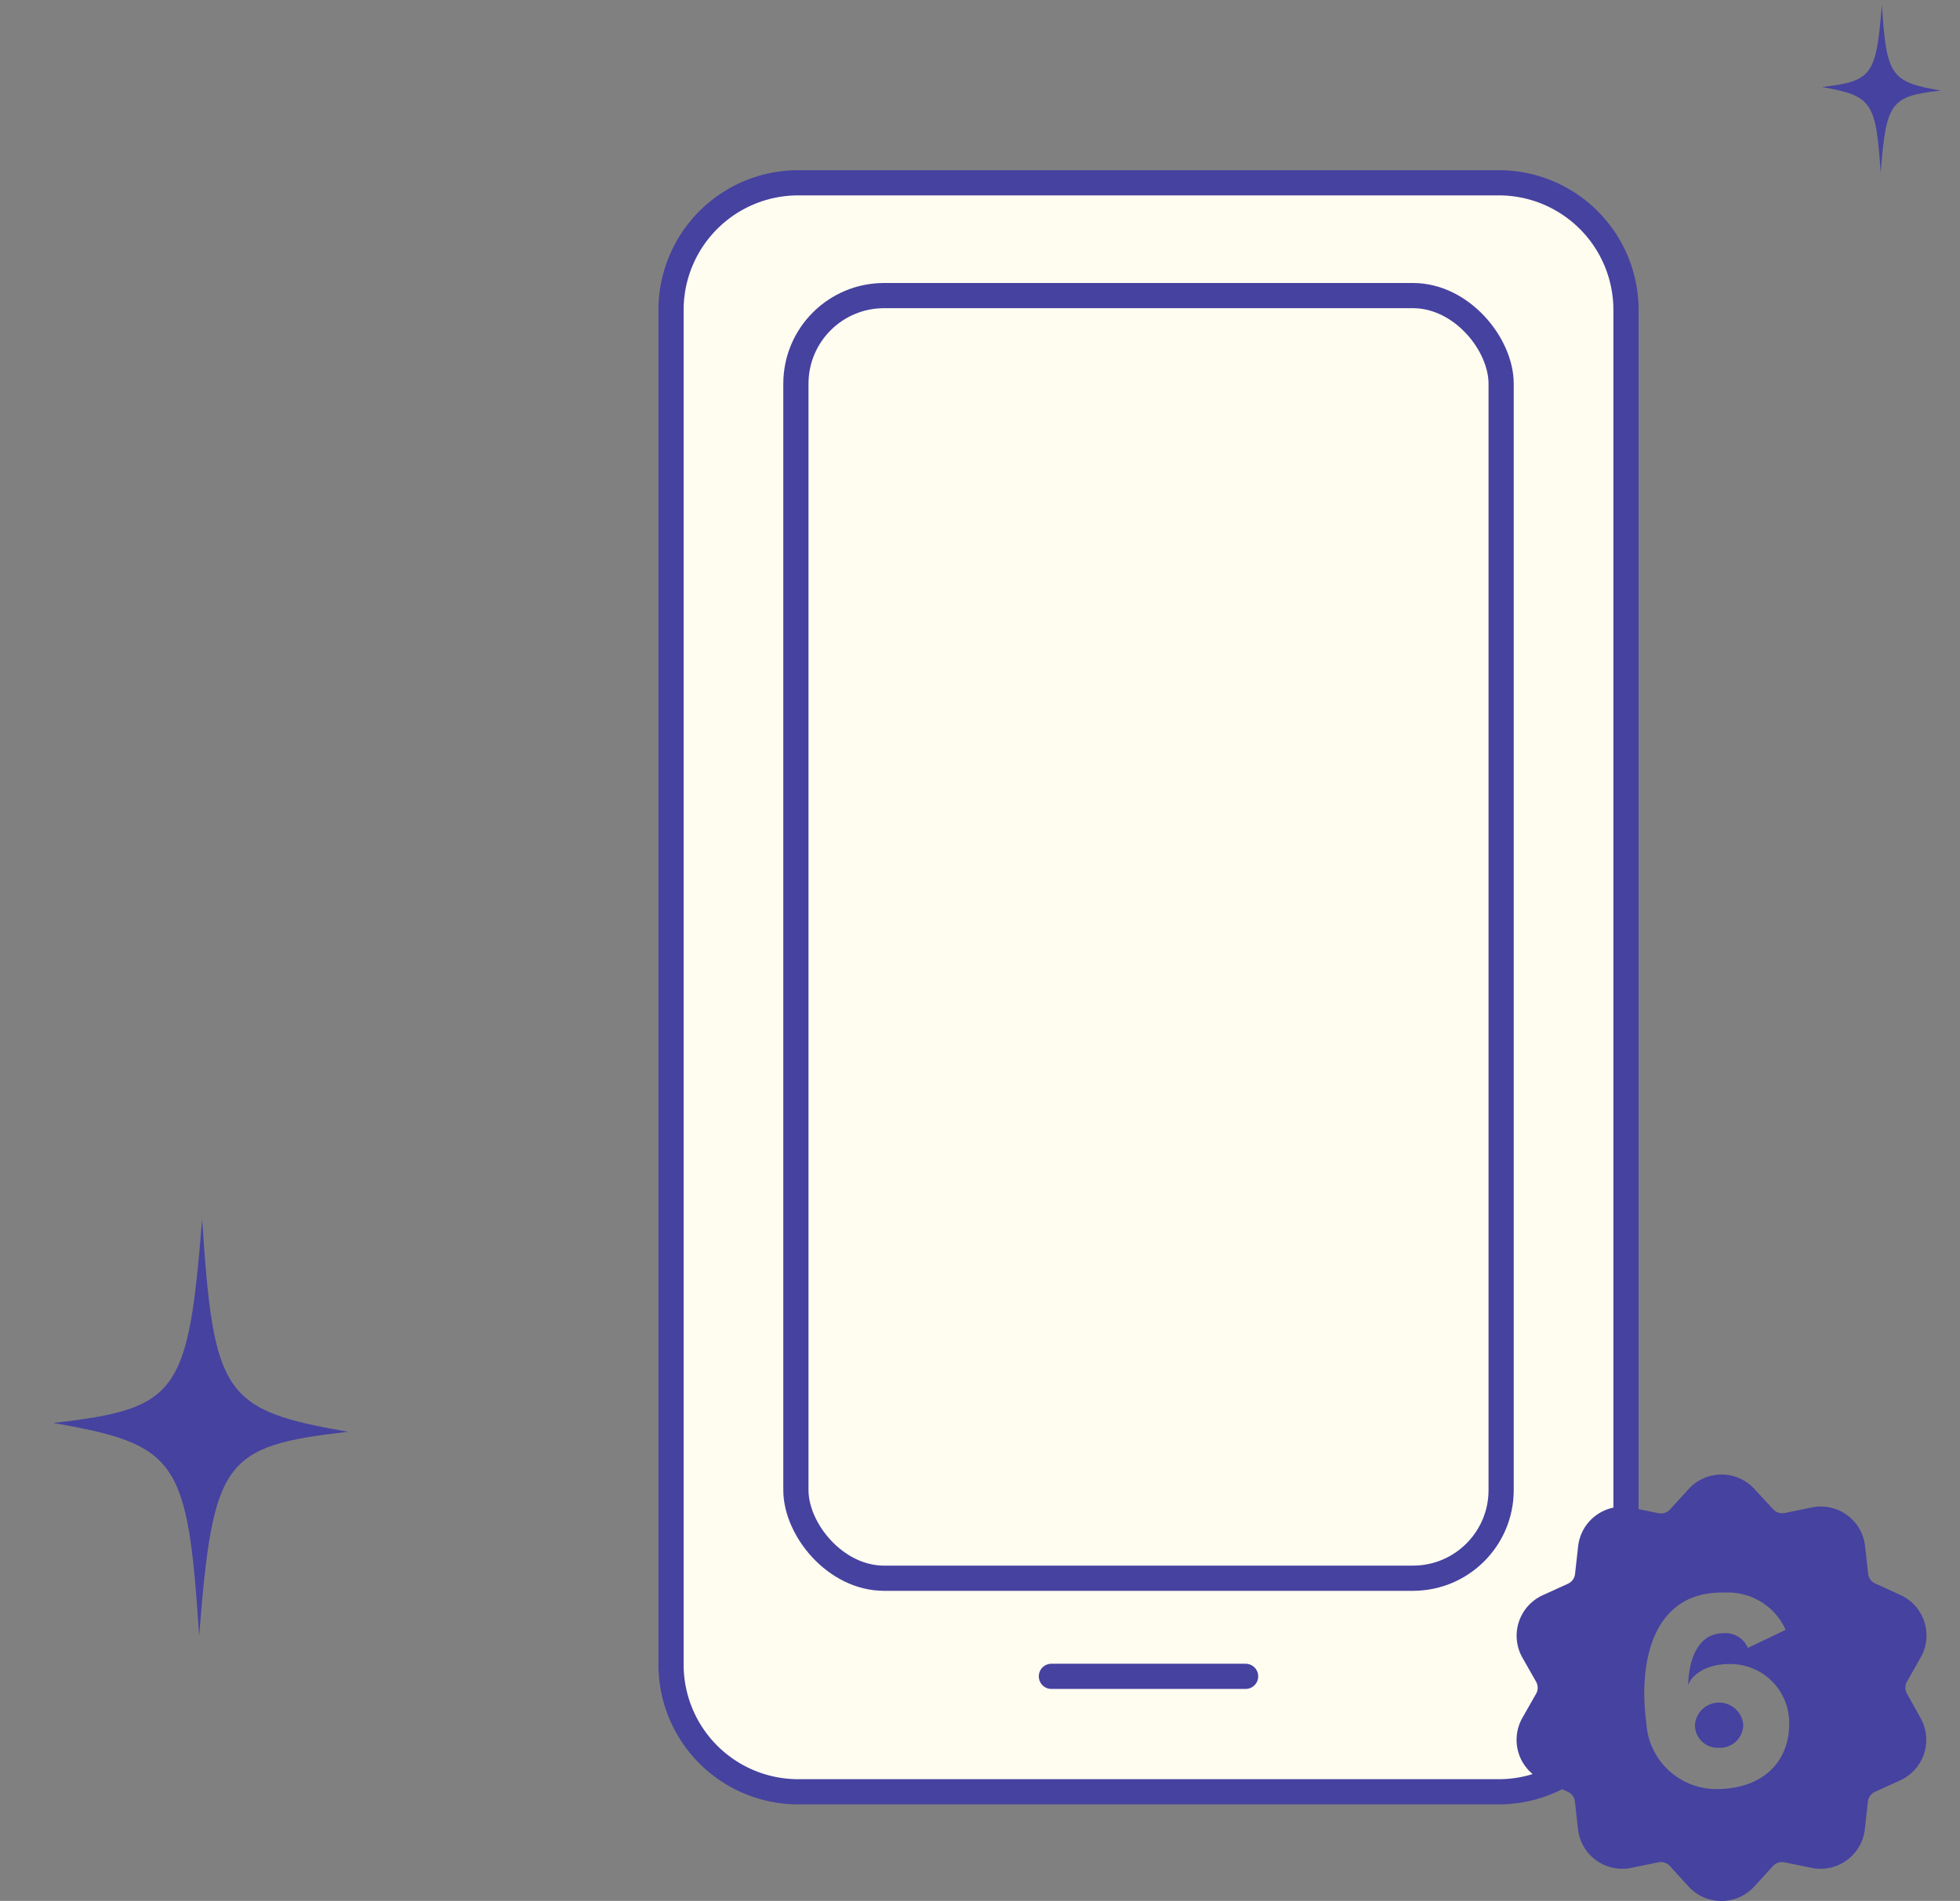
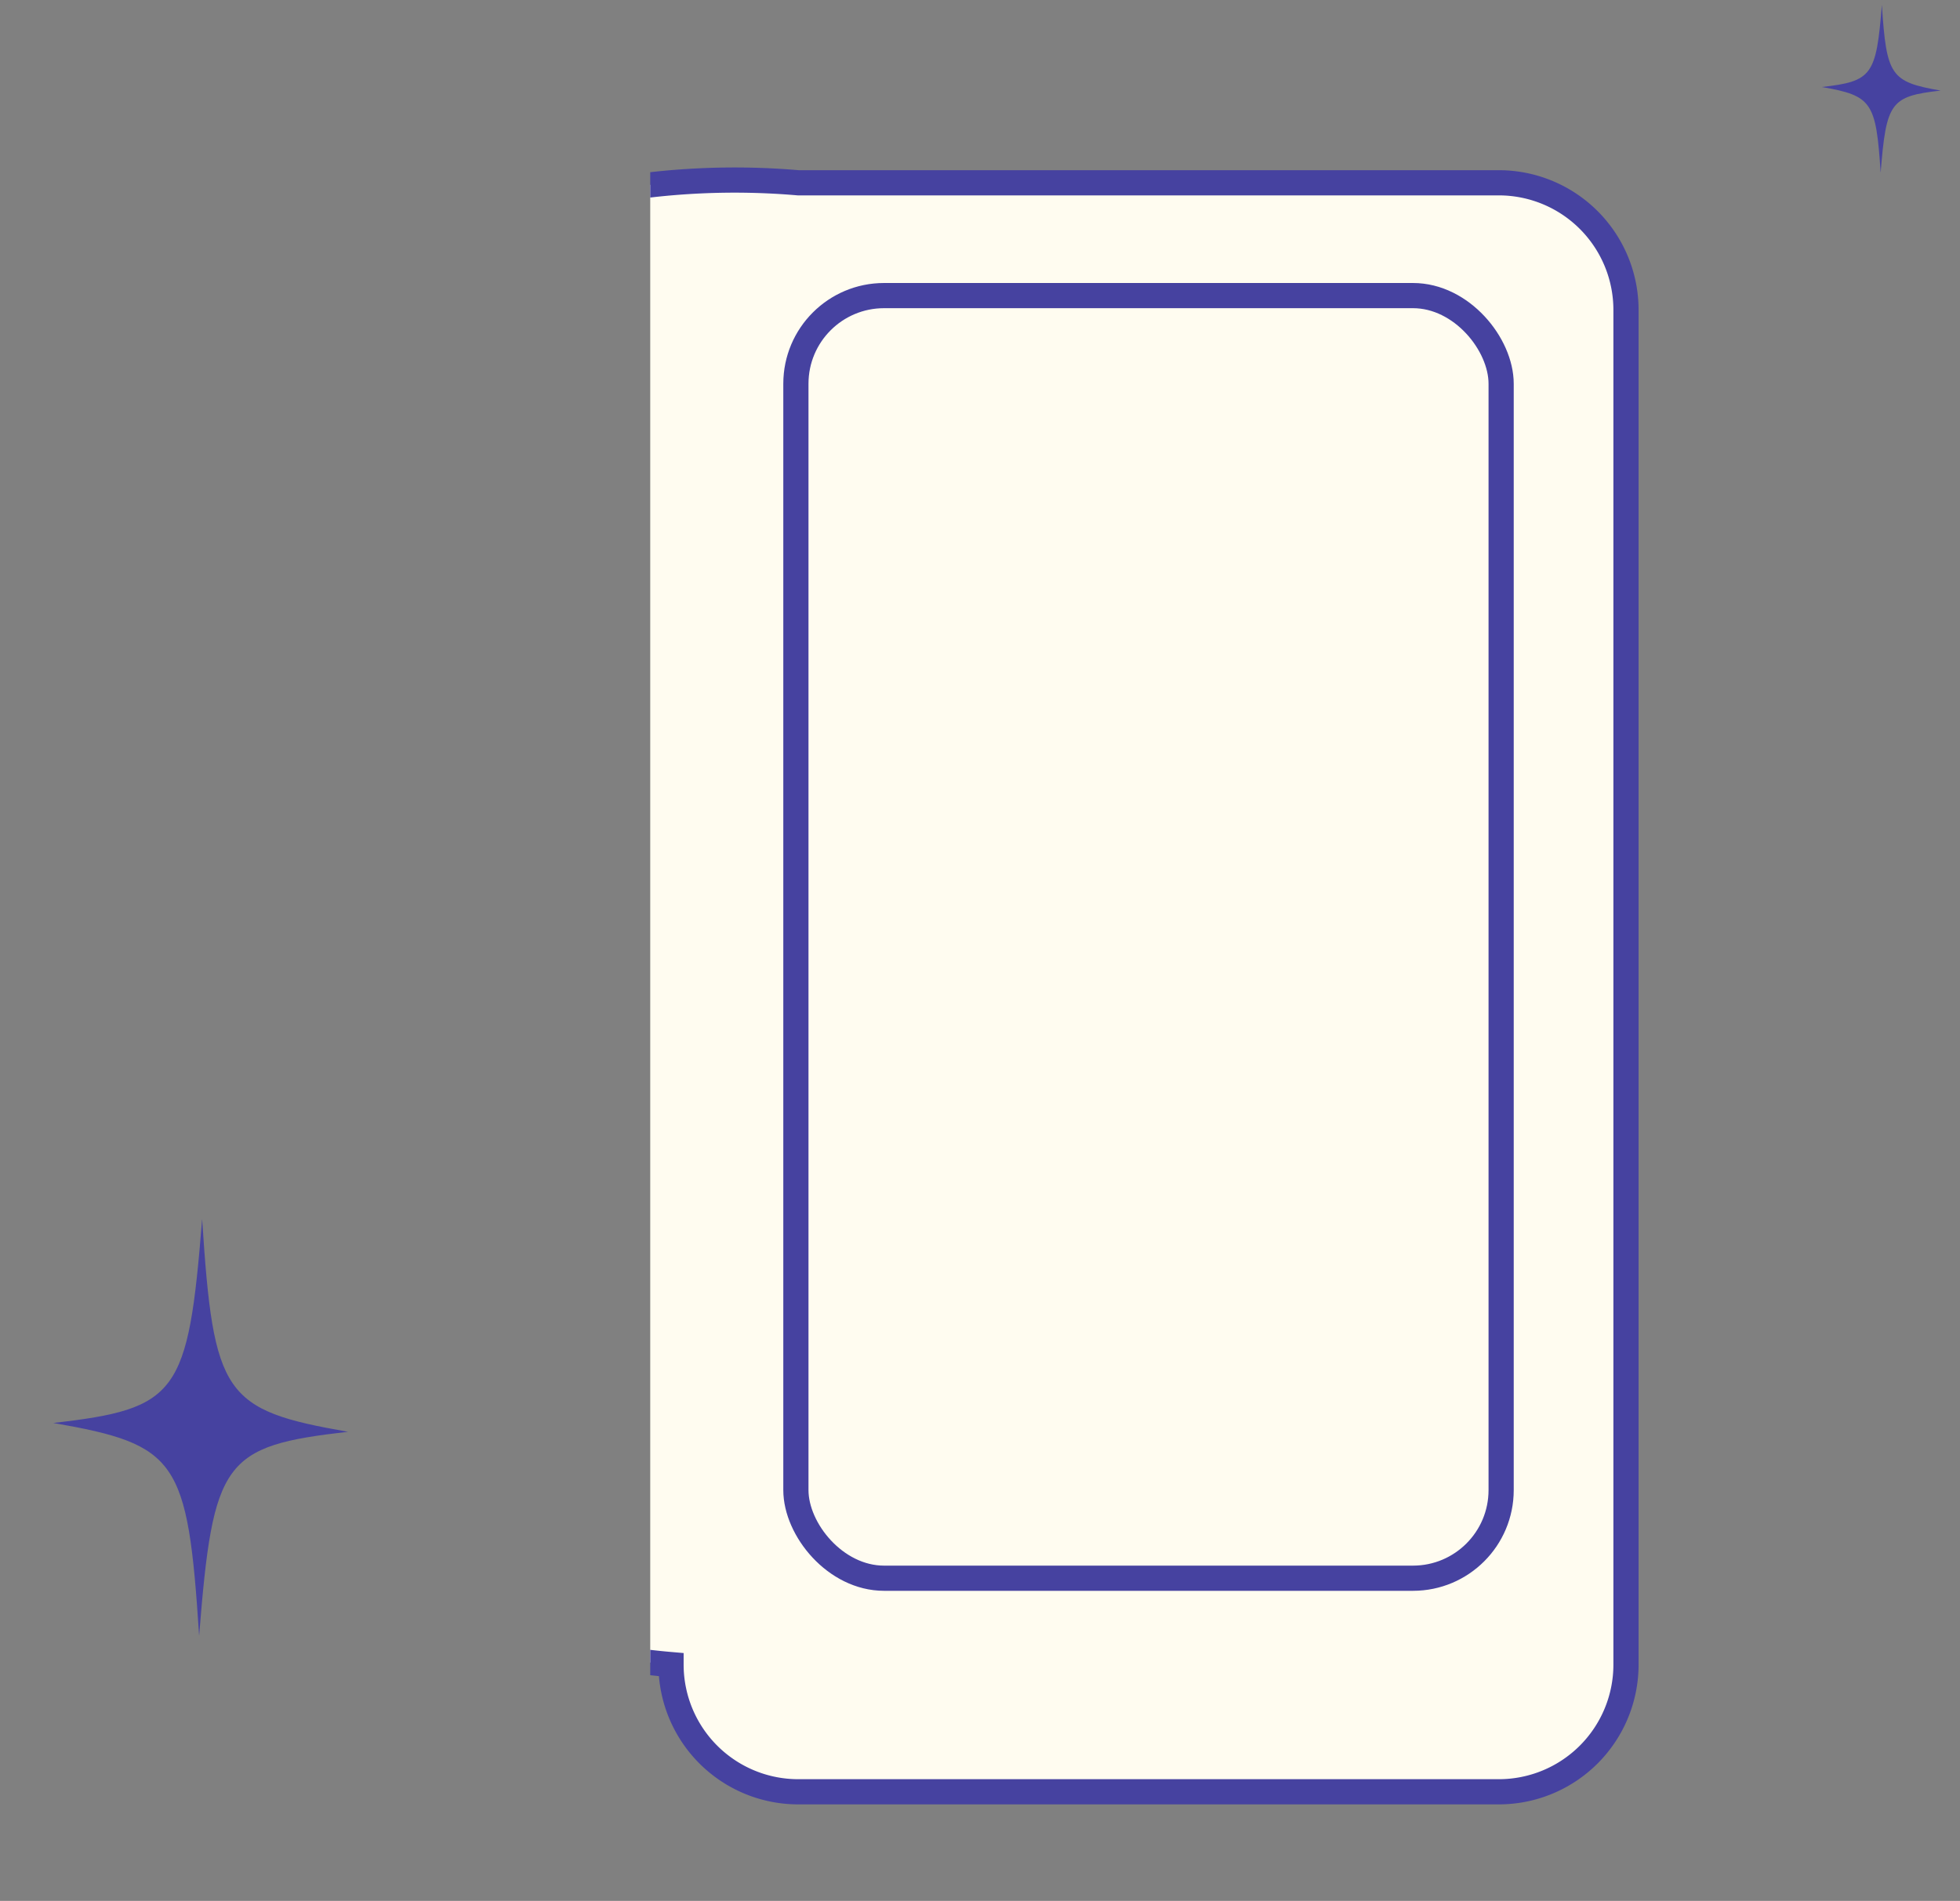
<svg xmlns="http://www.w3.org/2000/svg" width="77.817" height="75.478" viewBox="0 0 77.817 75.478">
  <rect x="0" y="0" width="77.817" height="75.478" fill="#808080" stroke="none" />
  <defs>
    <clipPath id="clip-path">
      <rect id="Rectangle_360" data-name="Rectangle 360" width="10.366" height="14.826" fill="#4642A0" />
    </clipPath>
    <clipPath id="clip-path-2">
      <rect id="Rectangle_360-2" data-name="Rectangle 360" width="4.175" height="5.971" fill="#4642A0" />
    </clipPath>
    <clipPath id="clip-path-3">
      <rect id="Rectangle_1610" data-name="Rectangle 1610" width="39.566" height="65.54" fill="#FFFCF0" stroke="#4642A0" stroke-width="1" />
    </clipPath>
    <clipPath id="clip-path-4">
-       <rect id="Rectangle_1765" data-name="Rectangle 1765" width="16.273" height="16.93" fill="none" />
-     </clipPath>
+       </clipPath>
  </defs>
  <g id="Group_983" data-name="Group 983" transform="translate(-54.184 -566.33)">
    <g id="Group_921" data-name="Group 921" transform="matrix(0.899, -0.438, 0.438, 0.899, 222.184, 767.687)">
      <g id="Group_371" data-name="Group 371" transform="translate(-85.68 -207.567)" clip-path="url(#clip-path)">
        <path id="Path_901" data-name="Path 901" d="M10.366,10.133C5.675,8.476,5.056,8.8,1.505,14.826,4.162,8.335,4.057,7.627,0,4.693,4.691,6.349,5.31,6.021,8.861,0,6.2,6.49,6.309,7.2,10.366,10.133" transform="translate(0 0)" fill="#4642A0" />
      </g>
    </g>
    <g id="Group_922" data-name="Group 922" transform="matrix(0.899, -0.438, 0.438, 0.899, 293.631, 717.161)">
      <g id="Group_371-2" data-name="Group 371" transform="translate(-85.68 -207.567)" clip-path="url(#clip-path-2)">
        <path id="Path_901-2" data-name="Path 901" d="M4.175,4.081C2.286,3.414,2.036,3.546.606,5.971,1.676,3.357,1.634,3.072,0,1.89c1.889.667,2.139.535,3.569-1.89C2.5,2.614,2.541,2.9,4.175,4.081" transform="translate(0 0)" fill="#4642A0" />
      </g>
    </g>
    <g id="Group_916" data-name="Group 916" transform="translate(80 572.762)">
      <g id="Group_854" data-name="Group 854" clip-path="url(#clip-path-3)">
-         <path id="Path_9624" data-name="Path 9624" d="M5.05,0H32.864a5.05,5.05,0,0,1,5.05,5.05V58.838a5.05,5.05,0,0,1-5.05,5.05H5.05A5.05,5.05,0,0,1,0,58.838V5.05A5.05,5.05,0,0,1,5.05,0Z" transform="translate(0.826 0.826)" fill="#FFFCF0" stroke="#4642A0" stroke-linecap="round" stroke-width="1" />
+         <path id="Path_9624" data-name="Path 9624" d="M5.05,0H32.864a5.05,5.05,0,0,1,5.05,5.05V58.838a5.05,5.05,0,0,1-5.05,5.05H5.05A5.05,5.05,0,0,1,0,58.838A5.05,5.05,0,0,1,5.05,0Z" transform="translate(0.826 0.826)" fill="#FFFCF0" stroke="#4642A0" stroke-linecap="round" stroke-width="1" />
        <g id="Rectangle_1764" data-name="Rectangle 1764" transform="translate(5.283 4.805)" fill="#FFFCF0" stroke="#4642A0" stroke-width="1">
          <rect width="29" height="51.929" rx="4" stroke="none" />
          <rect x="0.5" y="0.5" width="28" height="50.929" rx="3.5" fill="none" />
        </g>
-         <line id="Line_29" data-name="Line 29" x1="7.711" transform="translate(15.927 60.13)" fill="none" stroke="#4642A0" stroke-linecap="round" stroke-linejoin="round" stroke-width="1" />
      </g>
    </g>
    <g id="Group_953" data-name="Group 953" transform="translate(114.396 624.879)">
      <g id="Group_952" data-name="Group 952" clip-path="url(#clip-path-4)">
-         <path id="Path_9625" data-name="Path 9625" d="M175.273,222.668a.922.922,0,0,1-.971.913.9.9,0,0,1-.947-.913.963.963,0,0,1,1.919,0" transform="translate(-166.274 -212.732)" fill="#4642A0" />
-         <path id="Path_9626" data-name="Path 9626" d="M15.5,8.7a.484.484,0,0,1,0-.477l.544-.959a1.767,1.767,0,0,0-.806-2.482l-1-.456a.484.484,0,0,1-.28-.386l-.123-1.1a1.767,1.767,0,0,0-2.111-1.534l-1.081.222a.485.485,0,0,1-.453-.147L9.442.575a1.767,1.767,0,0,0-2.609,0l-.744.814a.485.485,0,0,1-.453.147l-1.08-.222A1.767,1.767,0,0,0,2.444,2.849l-.123,1.1a.484.484,0,0,1-.28.386l-1,.456A1.767,1.767,0,0,0,.23,7.268l.545.959a.486.486,0,0,1,0,.477L.23,9.662a1.767,1.767,0,0,0,.807,2.481l1,.456a.485.485,0,0,1,.28.386l.123,1.1a1.767,1.767,0,0,0,2.111,1.533l1.08-.221a.485.485,0,0,1,.453.147l.744.814a1.767,1.767,0,0,0,2.609,0l.744-.814a.485.485,0,0,1,.453-.147l1.081.221a1.767,1.767,0,0,0,2.111-1.533l.123-1.1a.485.485,0,0,1,.28-.386l1-.456a1.767,1.767,0,0,0,.806-2.481ZM7.924,12.49A2.789,2.789,0,0,1,5.15,9.843c-.312-2.311.2-5.247,3.132-5.155a2.5,2.5,0,0,1,2.4,1.479l-1.5.717A.96.96,0,0,0,8.224,6.3c-1.133,0-1.4,1.259-1.41,2.068.069-.266.543-.843,1.641-.843A2.335,2.335,0,0,1,10.824,9.9c0,1.48-1.017,2.589-2.9,2.589" transform="translate(0 0)" fill="#4642A0" />
-       </g>
+         </g>
    </g>
  </g>
</svg>